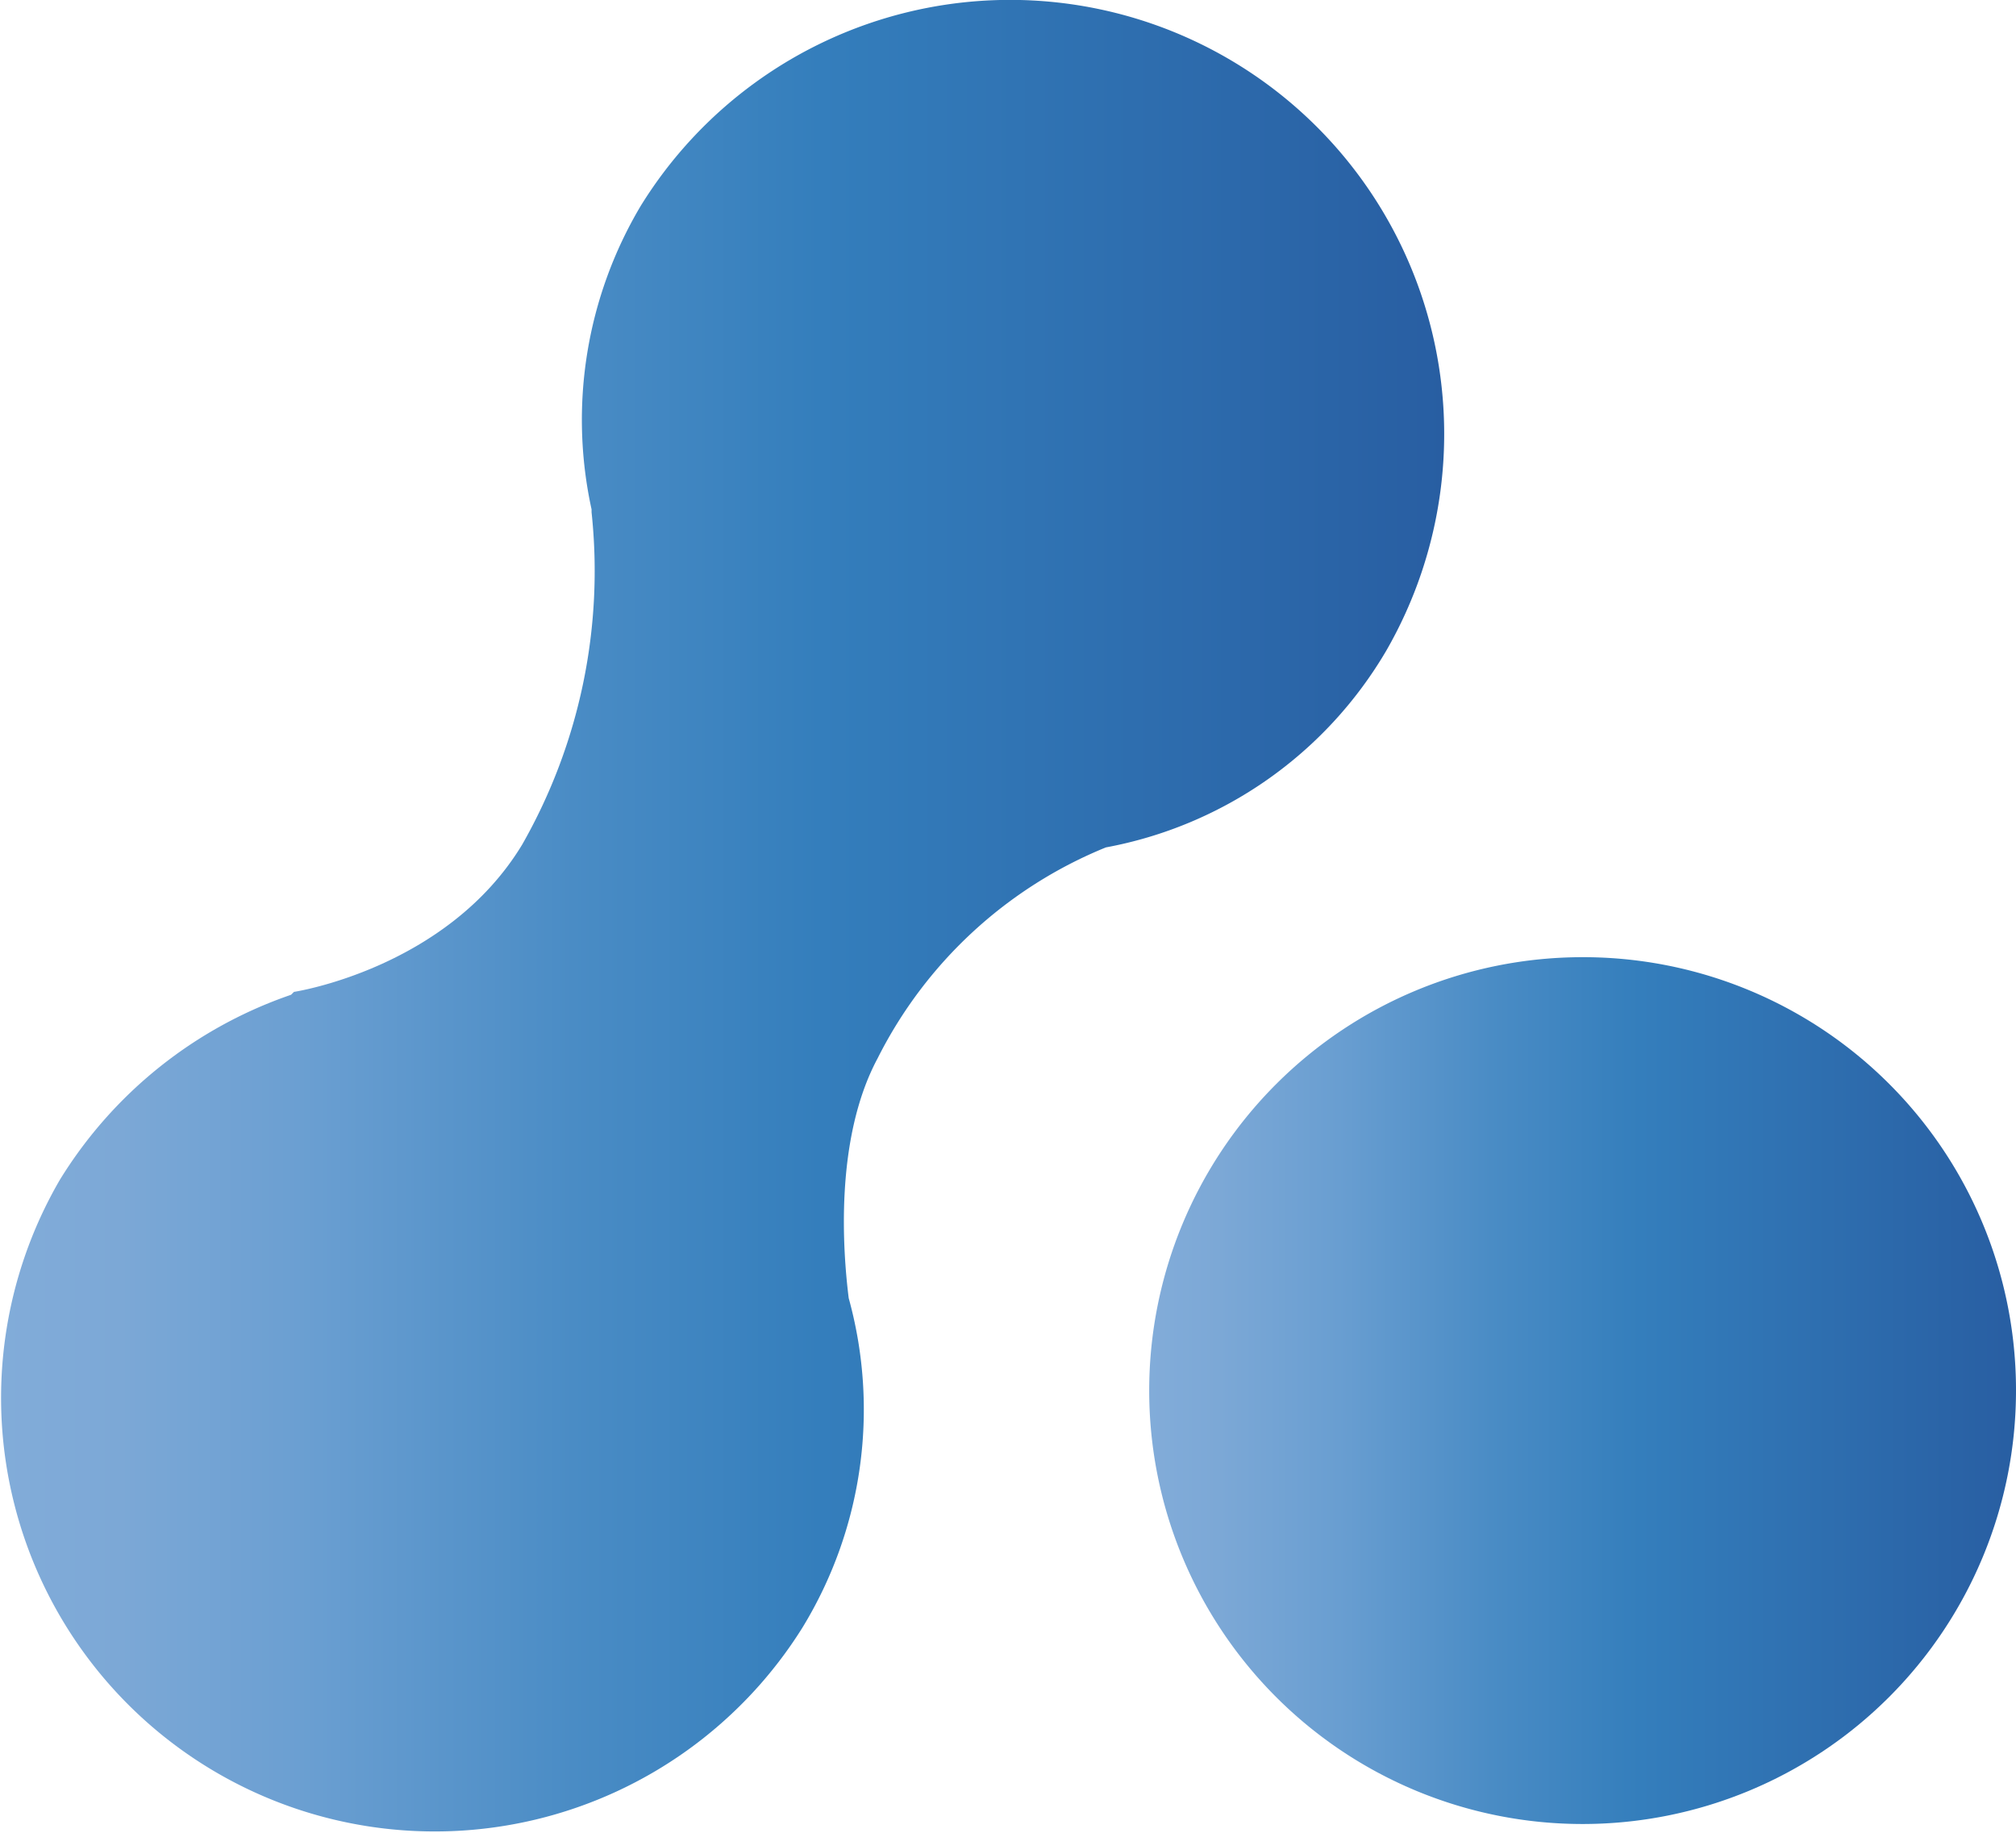
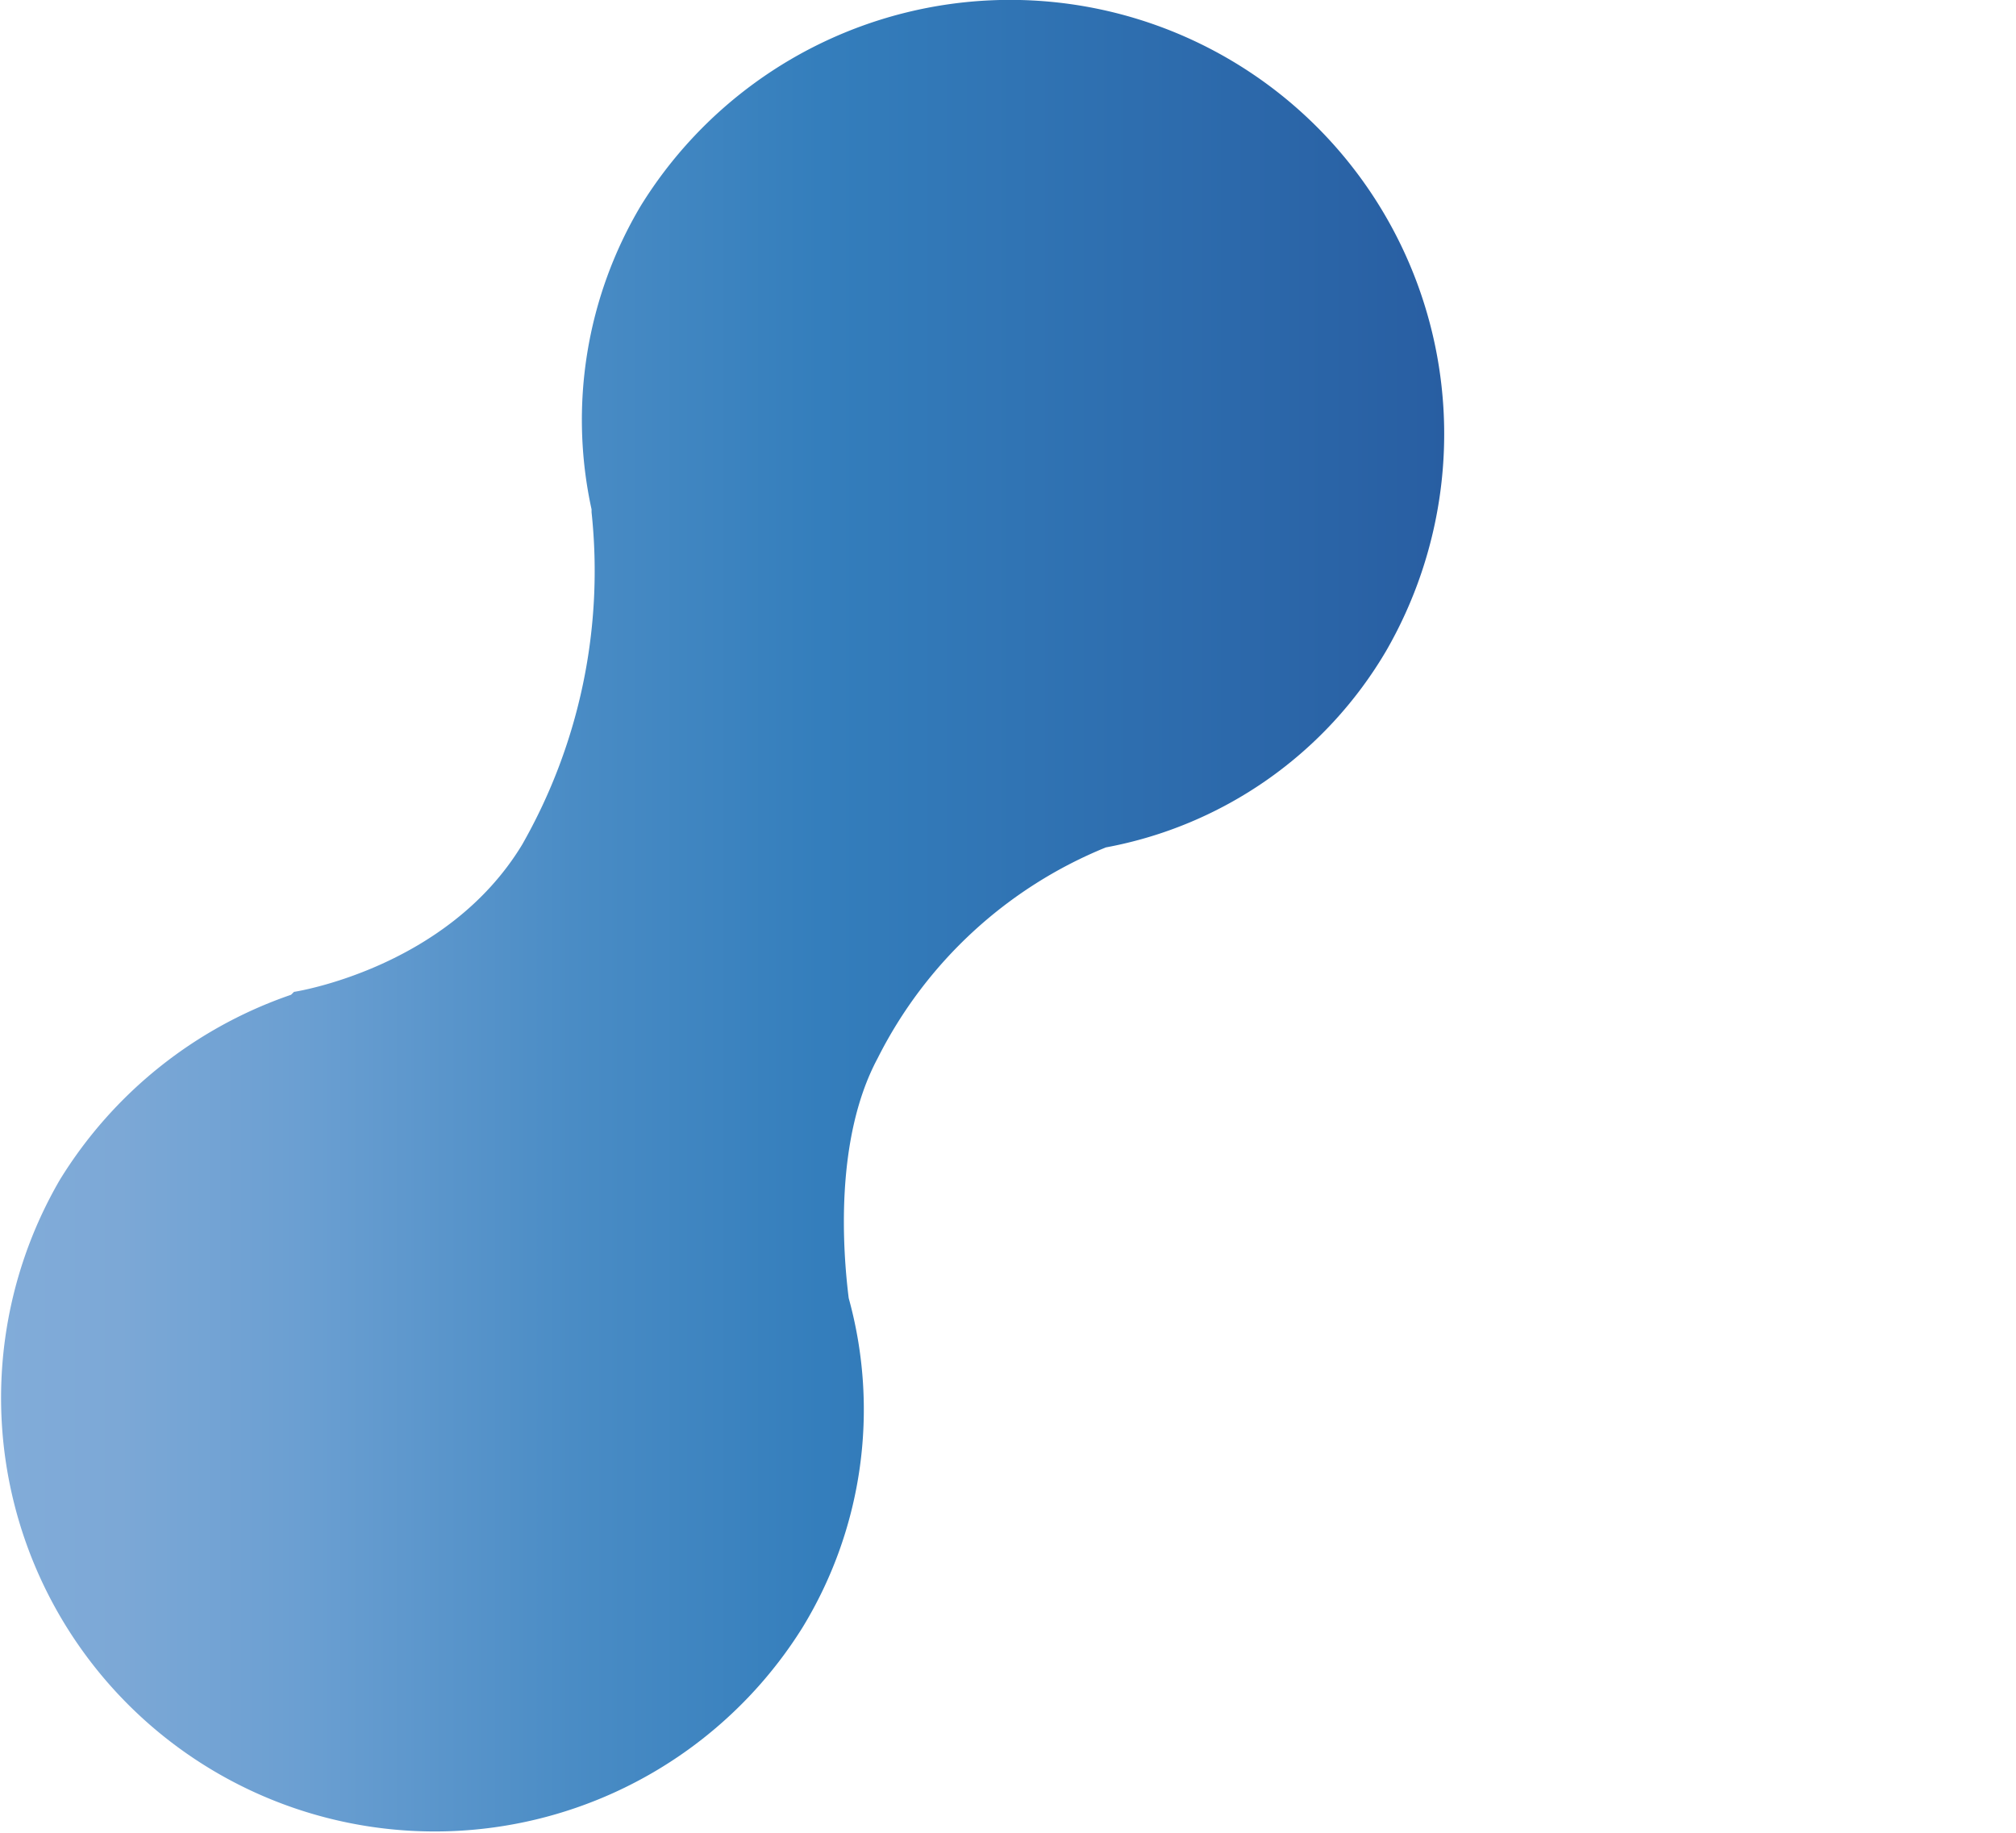
<svg xmlns="http://www.w3.org/2000/svg" xmlns:xlink="http://www.w3.org/1999/xlink" id="Layer_1" data-name="Layer 1" width="24.615mm" height="22.376mm" viewBox="0 0 69.774 63.427">
  <defs>
    <style>.cls-1{fill:url(#linear-gradient);}.cls-2{fill:url(#linear-gradient-2);}</style>
    <linearGradient id="linear-gradient" x1="39.693" y1="159.069" x2="69.773" y2="159.069" gradientTransform="matrix(1, 0, 0, -1, 0, 207.196)" gradientUnits="userSpaceOnUse">
      <stop offset="0" stop-color="#82acd9" />
      <stop offset="0.083" stop-color="#7ca8d6" />
      <stop offset="0.221" stop-color="#699ed1" />
      <stop offset="0.396" stop-color="#4a8cc5" />
      <stop offset="0.567" stop-color="#347ebc" />
      <stop offset="1" stop-color="#285ea2" />
    </linearGradient>
    <linearGradient id="linear-gradient-2" x1="0" y1="175.483" x2="50.044" y2="175.483" xlink:href="#linear-gradient" />
  </defs>
-   <path class="cls-1" d="M69.774,48.127a15,15,0,1,1-15-15A14.98,14.98,0,0,1,69.774,48.127Z" />
  <path class="cls-2" d="M29.374,44.928a14.469,14.469,0,0,1-1.6,11.4,15.008,15.008,0,0,1-25.7-15.5,15.179,15.179,0,0,1,8-6.4l.1-.1s5.3-.8,7.9-5.1a19.127,19.127,0,0,0,2.4-11.5v-.1a14.484,14.484,0,0,1,1.7-10.5,15.025,15.025,0,0,1,25.8,15.4,14.266,14.266,0,0,1-9.7,6.8,15.291,15.291,0,0,0-7.9,7.3C28.874,39.428,29.174,43.328,29.374,44.928Z" />
</svg>